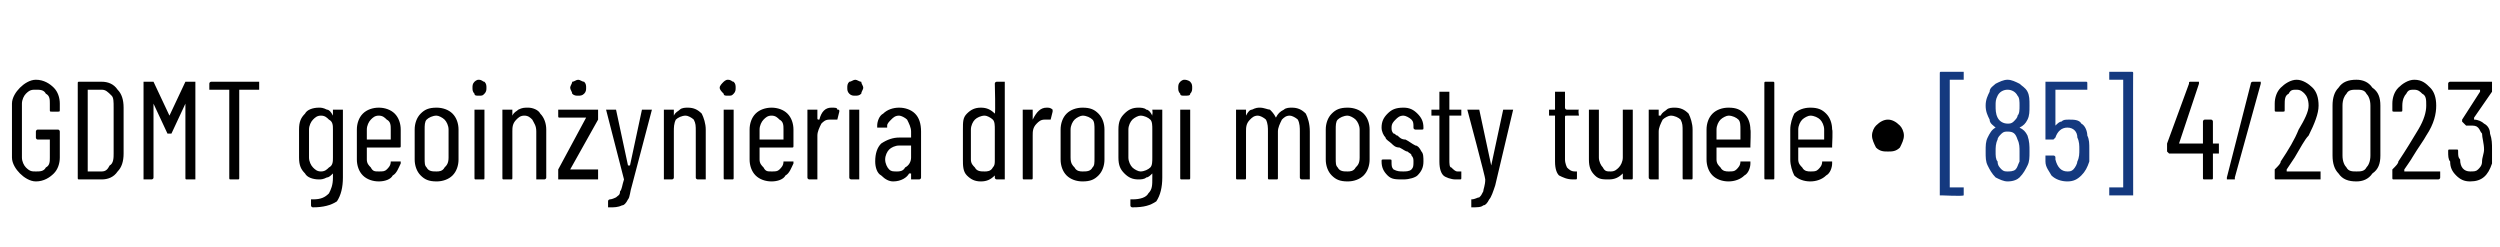
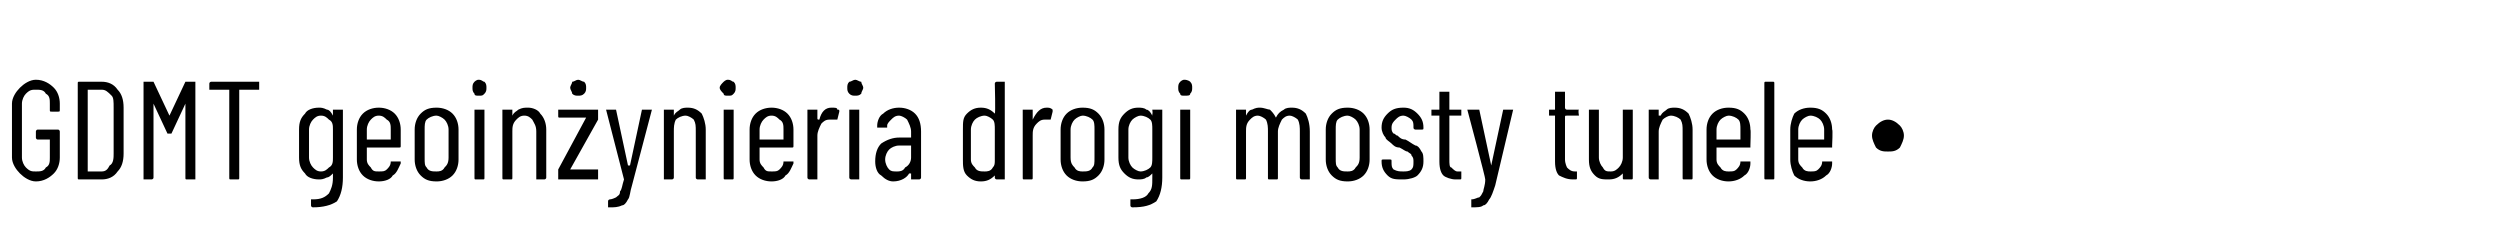
<svg xmlns="http://www.w3.org/2000/svg" version="1.1" width="125.4px" height="12.4px" viewBox="0 -2 125.4 12.4" style="top:-2px">
  <desc>GDMT geoin ynieria drogi mosty tunele ∙ [85] 4/2023</desc>
  <defs />
  <g id="Polygon56391">
-     <path d="m111.3 5.2v.5h-.3v1.2c0 .1 0 .1-.1.1h-.3c-.1 0-.1 0-.1-.1V5.7h-1.7l-.1-.1v-.4l1.1-3c0-.1 0-.1.1-.1h.4v.1l-1 3h1.2V4.1s0-.1.1-.1h.3c.1 0 .1.1.1.1v1.1h.3s-.04.01 0 0zm.4 1.8v-.1l1.2-4.7c0-.1.1-.1.1-.1h.4v.1l-1.3 4.7v.1h-.4s.02 0 0 0zm3-.5v.1h1.7v.4h-2.2c-.1 0-.1 0-.1-.1v-.4c.2-.2.3-.3.3-.4c.4-.6.7-1.1.9-1.6c.3-.5.5-.9.5-1.2c0-.3-.1-.5-.2-.6c-.1-.1-.2-.2-.4-.2c-.2 0-.3 0-.4.2c-.2.1-.2.3-.2.6v.2c0 .1 0 .1-.1.1h-.3c-.1 0-.1 0-.1-.1v-.3c0-.3.1-.6.3-.8c.2-.2.5-.4.8-.4c.3 0 .6.2.8.4c.2.2.3.5.3.9c0 .4-.2.9-.5 1.5c-.2.2-.4.6-.7 1.1l-.4.6s0 .03 0 0zm3.5.6c-.4 0-.7-.1-.9-.4c-.2-.2-.3-.5-.3-.9V3.3c0-.4.1-.7.3-.9c.2-.3.5-.4.9-.4c.3 0 .6.1.8.4c.3.2.4.5.4.9v2.5c0 .4-.1.7-.4.9c-.2.3-.5.4-.8.4zm0-.5c.2 0 .4 0 .5-.2c.1-.1.2-.3.2-.6V3.3c0-.3-.1-.5-.2-.6c-.1-.2-.3-.2-.5-.2c-.2 0-.4 0-.5.2c-.1.1-.2.3-.2.6v2.5c0 .3.1.5.2.6c.1.2.3.2.5.2zm2.4-.1v.1h1.8v.3c0 .1-.1.1-.1.1h-2.2c-.1 0-.1 0-.1-.1v-.4c.2-.2.3-.3.3-.4c.4-.6.7-1.1 1-1.6c.3-.5.4-.9.4-1.2c0-.3 0-.5-.2-.6c-.1-.1-.2-.2-.4-.2c-.2 0-.3 0-.4.2c-.1.1-.2.3-.2.6v.2c0 .1 0 .1-.1.1h-.3c-.1 0-.1 0-.1-.1v-.3c0-.3.1-.6.3-.8c.2-.2.5-.4.8-.4c.4 0 .6.2.8.4c.2.2.3.5.3.9c0 .4-.1.9-.5 1.5c-.1.2-.4.6-.7 1.1c.01.01-.4.6-.4.6c0 0 .02.03 0 0zm4.3-1.8c.1.3.1.5.1.8v.7c-.2.6-.5.9-1.1.9c-.3 0-.5-.1-.7-.3c-.2-.2-.3-.4-.3-.7c-.1-.1-.1-.3-.1-.5c0-.1 0-.1.1-.1h.3c.1 0 .1 0 .1.1c0 .2 0 .3.1.4c0 .4.2.6.5.6c.2 0 .3 0 .4-.1c.1-.1.2-.2.2-.4c0-.2.1-.4.1-.6c0-.3-.1-.6-.1-.8c-.1-.1-.1-.2-.2-.3c-.1-.1-.2-.1-.4-.1h-.2l-.2-.2v-.1l.9-1.4v-.1h-1.6v-.3c0-.1.1-.1.1-.1h2.1v.5l-.9 1.3v.1c.2 0 .4.1.5.2c.2.1.3.3.3.5z" stroke="none" fill="#000" />
-   </g>
+     </g>
  <g id="Polygon56390">
-     <path d="m97.4 7.8h-.1V1.7c0-.1 0-.1.1-.1h1.1v.4h-.7v5.4h.7v.4c-.04.05-1.1 0-1.1 0c0 0-.03.05 0 0zm3.9-3.4c.2.1.3.2.4.4c.1.3.1.5.1.8c0 .3 0 .5-.1.7c-.1.2-.2.4-.4.6c-.1.1-.3.2-.6.2c-.2 0-.4-.1-.6-.2c-.2-.2-.3-.4-.4-.6c-.1-.2-.1-.4-.1-.7c0-.3 0-.5.1-.7c.1-.2.2-.4.4-.5c-.1-.1-.3-.2-.3-.4c-.1-.2-.2-.4-.2-.7c0-.3.1-.5.2-.7c0-.2.2-.3.3-.4c.2-.1.4-.2.6-.2c.2 0 .4.1.6.2c.1.1.3.2.4.4c.1.2.1.4.1.7c0 .3 0 .5-.1.7c-.1.2-.2.3-.4.4zm-1.1-1.6c-.1.2-.1.3-.1.5c0 .2 0 .4.1.6c.1.2.3.3.5.3c.1 0 .2 0 .3-.1c.1-.1.2-.2.2-.3c.1-.1.1-.3.1-.5c0-.2 0-.4-.1-.5c-.1-.2-.3-.3-.5-.3c-.2 0-.4.1-.5.3zm1.1 3.3v-.5c0-.2 0-.4-.1-.6c-.1-.3-.2-.4-.5-.4c-.1 0-.2 0-.3.1c-.1.1-.2.2-.2.3c-.1.2-.1.4-.1.6c0 .2 0 .4.1.5c0 .2.1.3.2.4c.1.1.2.1.3.1c.1 0 .3 0 .4-.1c.1-.1.1-.2.2-.4zm3.4-1.3c.1.2.1.4.1.7v.6c-.1.3-.2.5-.4.7c-.2.2-.4.3-.7.3c-.3 0-.6-.1-.8-.3c-.1-.2-.3-.4-.3-.7v-.2s-.03-.05 0 0v-.1h.4s.1 0 .1.1v.1c.1.4.3.6.6.6c.1 0 .2 0 .3-.1c.1-.1.2-.3.2-.4c.1-.2.1-.4.1-.6c0-.2 0-.4-.1-.6c0-.3-.2-.5-.5-.5c-.3 0-.5.2-.6.5l-.1.1h-.4V2.1h2c.1 0 .1 0 .1.1v.3h-1.6v1.8c.1-.1.2-.2.3-.2c.1-.1.2-.1.4-.1c.2 0 .5 0 .6.2c.2.1.3.4.3.6zm2.3 3h-1.2v-.4h.7V2h-.7v-.4h1.1c.1 0 .1 0 .1.1c-.01-.05 0 6.1 0 6.1c0 0-.01-.02 0 0z" stroke="none" fill="#14397f" />
-   </g>
+     </g>
  <g id="Polygon56389">
    <path d="m1.8 7.1c-.3 0-.6-.2-.8-.4c-.2-.2-.4-.5-.4-.8V3.2c0-.3.2-.6.4-.8c.2-.2.5-.4.8-.4c.4 0 .7.2.9.4c.2.2.3.5.3.8v.3c0 .1 0 .1-.1.1h-.3c-.1 0-.1 0-.1-.1v-.3c0-.2 0-.4-.2-.5c-.1-.2-.3-.2-.5-.2c-.2 0-.3 0-.5.2c-.1.1-.2.3-.2.5v2.7c0 .2.1.4.2.5c.2.2.3.2.5.2c.2 0 .4 0 .5-.2c.2-.1.2-.3.2-.5v-.9h-.6c-.1 0-.1-.1-.1-.1v-.3s0-.1.1-.1h1c.1 0 .1.1.1.1v1.3c0 .3-.1.6-.3.8c-.2.2-.5.4-.9.4zM4 7c-.1 0-.1 0-.1-.1V2.2c0-.1 0-.1.1-.1h1.1c.3 0 .6.1.8.4c.2.2.3.5.3.9v2.3c0 .4-.1.7-.3.9c-.2.3-.5.4-.8.4H4s-.02 0 0 0zm.4-.5v.1h.7c.2 0 .3-.1.4-.3c.2-.1.2-.4.2-.6V3.4c0-.3 0-.5-.1-.6c-.2-.2-.3-.3-.5-.3h-.7v4s.01.04 0 0zm4.9-4.4h.5v4.9h-.4c-.1 0-.1 0-.1-.1V3.2l-.7 1.5h-.2l-.7-1.5v3.7c0 .1-.1.1-.1.1h-.4V2.1h.5l.8 1.7l.8-1.7s0 .05 0 0zm3.7 0v.4h-1v4.4c0 .1 0 .1-.1.1h-.3c-.1 0-.1 0-.1-.1V2.5h-1v-.3c0-.1.1-.1.1-.1h2.4s-.04 0 0 0zm3.7 1.4h.5v3.4c0 .5-.1.9-.3 1.2c-.3.2-.7.3-1.2.3c0 0-.1 0-.1-.1v-.3h.1c.4 0 .6-.1.8-.3c.1-.2.2-.4.2-.8v-.2c-.1.1-.2.2-.3.2c-.2.1-.3.1-.4.1c-.3 0-.6-.1-.7-.3c-.2-.2-.3-.4-.3-.8V4.5c0-.4.1-.6.3-.8c.1-.2.4-.3.7-.3c.1 0 .2 0 .4.1c.1 0 .2.1.3.3v-.3s.01.03 0 0zm-.6 3.1c.2 0 .3-.1.4-.2c.2-.1.2-.3.2-.5V4.5c0-.2 0-.4-.2-.5c-.1-.1-.2-.2-.4-.2c-.2 0-.3.1-.4.2c-.1.1-.2.3-.2.5v1.4c0 .2.1.4.2.5c.1.1.2.2.4.2zm4-1.3c0 .1 0 .1-.1.1h-1.6v.6c0 .2.1.3.2.4c.1.2.2.2.4.2c.2 0 .3 0 .4-.1c.1-.1.2-.2.2-.4h.5v.1c-.1.2-.2.5-.4.6c-.1.2-.4.3-.7.3c-.3 0-.6-.1-.8-.3c-.2-.2-.3-.5-.3-.8V4.5c0-.3.1-.6.3-.8c.2-.2.5-.3.8-.3c.3 0 .6.1.8.3c.2.2.3.5.3.8v.8s0 .05 0 0zM19 3.8c-.2 0-.3.1-.4.2c-.1.1-.2.3-.2.5v.5h1.2v-.5c0-.2 0-.4-.2-.5c-.1-.1-.2-.2-.4-.2zm2.9 3.3c-.4 0-.6-.1-.8-.3c-.2-.2-.3-.5-.3-.8V4.5c0-.3.1-.6.3-.8c.2-.2.4-.3.8-.3c.3 0 .6.1.8.3c.2.2.3.5.3.8v1.5c0 .3-.1.6-.3.8c-.2.2-.5.3-.8.3zm0-.5c.1 0 .3 0 .4-.2c.1-.1.2-.2.2-.5V4.5c0-.2-.1-.4-.2-.5c-.1-.1-.3-.2-.4-.2c-.2 0-.4.1-.5.2c-.1.1-.1.3-.1.5v1.4c0 .3 0 .4.1.5c.1.2.3.2.5.2zM24 2.8c-.1 0-.2 0-.2-.1c-.1-.1-.1-.2-.1-.3c0-.1 0-.2.1-.3c0 0 .1-.1.2-.1c.2 0 .2.1.3.1c.1.1.1.2.1.3c0 .1 0 .2-.1.3c-.1.1-.1.1-.3.1zM23.9 7c-.1 0-.1 0-.1-.1V3.5h.5v3.4c0 .1 0 .1-.1.1h-.3s-.03 0 0 0zm2.6-3.6c.2 0 .5.1.6.3c.2.2.3.5.3.8v2.4c0 .1-.1.1-.1.1h-.4V4.6c0-.3-.1-.4-.2-.6c-.1-.1-.2-.2-.4-.2c-.2 0-.3.1-.4.2c-.2.2-.2.4-.2.6v2.3c0 .1 0 .1-.1.1h-.3c-.1 0-.1 0-.1-.1V3.5h.5v.3c.1-.2.2-.2.3-.3c.2-.1.3-.1.5-.1zM28 7v-.5l1.4-2.6h-1.3c-.1 0-.1 0-.1-.1v-.3h2v.5l-1.4 2.5h1.4v.5h-2s.04 0 0 0zm1-4.2c-.1 0-.2 0-.3-.1c0-.1-.1-.2-.1-.3c0-.1.1-.2.1-.3c.1 0 .2-.1.3-.1c.1 0 .2.1.3.1c.1.1.1.2.1.3c0 .1 0 .2-.1.3c-.1.1-.2.1-.3.1zm1.6 5.6h-.1v-.3c0-.1.1-.1.1-.1c.1 0 .3-.1.3-.1c.1-.1.2-.1.2-.3c.1-.1.1-.3.2-.6l-.9-3.5s0 .01 0 0h.5l.6 2.8h.1l.6-2.8h.5l-1 3.8c-.1.3-.1.6-.2.7c-.1.2-.2.3-.3.3c-.2.1-.4.1-.6.1c.01 0 0 0 0 0c0 0-.03 0 0 0zm3.9-5c.3 0 .5.1.7.3c.1.2.2.5.2.8v2.5h-.4s-.1 0-.1-.1V4.6c0-.3 0-.4-.1-.6c-.1-.1-.3-.2-.4-.2c-.2 0-.4.1-.5.2c-.1.2-.1.4-.1.6v2.3c0 .1-.1.1-.1.1h-.4V3.5h.5v.3c.1-.2.2-.2.3-.3c.1-.1.3-.1.4-.1zm2-.6c-.1 0-.2 0-.2-.1c-.1-.1-.2-.2-.2-.3c0-.1.1-.2.2-.3c0 0 .1-.1.2-.1c.2 0 .2.1.3.1c.1.1.1.2.1.3c0 .1 0 .2-.1.3c-.1.1-.1.1-.3.1zM36.4 7c-.1 0-.1 0-.1-.1V3.5h.5v3.4c0 .1 0 .1-.1.1h-.3s-.04 0 0 0zm3.4-1.7c0 .1 0 .1-.1.1h-1.6v.6c0 .2.1.3.2.4c.1.2.2.2.4.2c.2 0 .3 0 .4-.1c.1-.1.2-.2.2-.4h.5v.1c-.1.2-.2.5-.4.6c-.1.2-.4.3-.7.3c-.3 0-.6-.1-.8-.3c-.2-.2-.3-.5-.3-.8V4.5c0-.3.1-.6.3-.8c.2-.2.5-.3.8-.3c.3 0 .6.1.8.3c.2.2.3.5.3.8v.8s.01.05 0 0zm-1.1-1.5c-.2 0-.3.1-.4.2c-.1.1-.2.3-.2.5v.5h1.2v-.5c0-.2 0-.4-.2-.5c-.1-.1-.2-.2-.4-.2zm3-.4c.2 0 .3 0 .3.1c.1 0 .1 0 .1.1L42 4h-.4c-.2 0-.3.1-.4.2c-.1.2-.2.4-.2.6v2.2h-.4s-.1 0-.1-.1V3.5h.5v.4c0 .1 0 .1.1.1c.1-.4.3-.6.6-.6zm1.2-.6c-.1 0-.2 0-.3-.1c-.1-.1-.1-.2-.1-.3c0-.1 0-.2.1-.3c.1 0 .2-.1.3-.1c.1 0 .2.1.3.1c0 .1.1.2.1.3c0 .1-.1.2-.1.3c-.1.1-.2.1-.3.1zM42.7 7s-.1 0-.1-.1V3.5h.5v3.5h-.4s.01 0 0 0zm2.4-3.6c.3 0 .6.1.8.3c.2.2.3.5.3.9v2.3c0 .1-.1.1-.1.1h-.4v-.3h-.1c-.1.2-.4.4-.8.4c-.2 0-.4-.1-.6-.3c-.2-.1-.3-.4-.3-.7c0-.4.1-.7.3-.9c.3-.2.6-.3.9-.3h.6v-.3c0-.2-.1-.4-.2-.6c-.1-.1-.3-.2-.4-.2c-.2 0-.3.1-.4.2c-.1.1-.2.2-.2.3v.1h-.5v-.1c0-.2.1-.5.3-.6c.2-.2.5-.3.8-.3zM45 6.6c.1 0 .3 0 .4-.2c.2-.1.3-.3.3-.5v-.6h-.6c-.2 0-.4.1-.5.2c-.1.1-.2.3-.2.5c0 .2.1.4.2.5c.1.1.2.1.4.1zm4.9-4.4c0-.1.1-.1.1-.1h.4v4.9h-.4s-.1 0-.1-.1v-.1c-.2.2-.4.3-.7.3c-.3 0-.5-.1-.7-.3c-.2-.2-.2-.5-.2-.8V4.5c0-.4 0-.6.2-.8c.2-.2.4-.3.7-.3c.3 0 .5.1.7.3c.04-.01 0-1.5 0-1.5c0 0 .04-.03 0 0zm-.5 4.4c.1 0 .3 0 .4-.2c.1-.1.1-.2.1-.4V4.5c0-.2 0-.4-.1-.5c-.1-.1-.3-.2-.4-.2c-.2 0-.4.1-.5.2c-.1.1-.2.3-.2.5v1.5c0 .2.1.3.2.4c.1.2.3.2.5.2zm3.1-3.2c.1 0 .2 0 .3.1v.1l-.1.4h-.3c-.2 0-.3.1-.4.2c-.2.2-.2.4-.2.6v2.1c0 .1 0 .1-.1.1h-.3c-.1 0-.1 0-.1-.1V3.5h.5v.5c.2-.4.4-.6.7-.6zm1.8 3.7c-.3 0-.6-.1-.8-.3c-.2-.2-.3-.5-.3-.8V4.5c0-.3.1-.6.3-.8c.2-.2.5-.3.8-.3c.4 0 .6.1.8.3c.2.2.3.5.3.8v1.5c0 .3-.1.6-.3.8c-.2.2-.4.3-.8.3zm0-.5c.2 0 .4 0 .5-.2c.1-.1.1-.2.1-.5V4.5c0-.2 0-.4-.1-.5c-.1-.1-.3-.2-.5-.2c-.1 0-.3.1-.4.2c-.1.1-.2.3-.2.5v1.4c0 .3.1.4.2.5c.1.2.3.2.4.2zm3.5-3.1h.5v3.4c0 .5-.1.9-.3 1.2c-.3.2-.6.3-1.2.3c0 0-.1 0-.1-.1v-.3h.1c.4 0 .7-.1.8-.3c.2-.2.2-.4.2-.8v-.2c-.1.1-.2.2-.3.2c-.1.1-.3.1-.4.1c-.3 0-.5-.1-.7-.3c-.2-.2-.3-.4-.3-.8V4.5c0-.4.1-.6.3-.8c.2-.2.4-.3.7-.3c.1 0 .3 0 .4.1c.1 0 .2.1.3.3v-.1c.03.04 0-.2 0-.2c0 0 .03.03 0 0zm-.6 3.1c.2 0 .4-.1.5-.2c.1-.1.1-.3.1-.5V4.5c0-.2 0-.4-.1-.5c-.1-.1-.3-.2-.5-.2c-.1 0-.3.1-.4.2c-.1.1-.2.3-.2.5v1.4c0 .2.1.4.2.5c.1.1.3.2.4.2zm2.2-3.8c-.1 0-.2 0-.2-.1c-.1-.1-.1-.2-.1-.3c0-.1 0-.2.1-.3c0 0 .1-.1.2-.1c.2 0 .3.1.3.1c.1.1.1.2.1.3c0 .1 0 .2-.1.3c0 .1-.1.1-.3.1zM59.3 7c-.1 0-.1 0-.1-.1V3.5h.5v3.4c0 .1 0 .1-.1.1h-.3s-.03 0 0 0zm5.5-3.6c.3 0 .5.1.7.3c.1.2.2.5.2.9v2.4h-.4s-.1 0-.1-.1V4.6c0-.2 0-.4-.1-.6c-.1-.1-.3-.2-.4-.2c-.2 0-.3.1-.4.2c-.1.2-.2.4-.2.6v2.3c0 .1 0 .1-.1.1h-.3c-.1 0-.1 0-.1-.1V4.6c0-.2 0-.4-.1-.6c-.1-.1-.3-.2-.4-.2c-.2 0-.3.1-.4.2c-.2.2-.2.4-.2.6v2.3c0 .1 0 .1-.1.1h-.3c-.1 0-.1 0-.1-.1V3.5h.5v.3c.1-.2.2-.3.3-.3c.2-.1.3-.1.4-.1c.2 0 .4.1.5.1c.1.1.2.2.3.4c.1-.2.2-.3.4-.4c.1-.1.3-.1.4-.1zm2.8 3.7c-.4 0-.6-.1-.8-.3c-.2-.2-.3-.5-.3-.8V4.5c0-.3.1-.6.3-.8c.2-.2.4-.3.8-.3c.3 0 .6.1.8.3c.2.2.3.5.3.8v1.5c0 .3-.1.6-.3.8c-.2.2-.5.3-.8.3zm0-.5c.1 0 .3 0 .4-.2c.1-.1.2-.2.2-.5V4.5c0-.2-.1-.4-.2-.5c-.1-.1-.3-.2-.4-.2c-.2 0-.4.1-.5.2c-.1.1-.1.3-.1.5v1.4c0 .3 0 .4.1.5c.1.2.3.2.5.2zm2.8.4c-.4 0-.6 0-.8-.2c-.2-.2-.3-.4-.3-.7c0-.1 0-.1.1-.1h.3c.1 0 .1 0 .1.1c0 .2 0 .3.1.4c.2.1.3.1.5.1c.1 0 .3 0 .4-.1c.1-.1.1-.2.1-.4c0-.1 0-.2-.1-.3c0-.1-.1-.1-.2-.2c-.1 0-.2-.1-.4-.2c-.2 0-.3-.1-.4-.2c-.1-.1-.3-.2-.3-.3c-.1-.1-.2-.3-.2-.5c0-.3.1-.5.3-.7c.2-.2.4-.3.8-.3c.3 0 .5.1.7.3c.2.2.3.4.3.7c0 .1 0 .1-.1.1h-.3s-.1 0-.1-.1c0-.2 0-.3-.1-.4c-.1-.1-.3-.2-.4-.2c-.2 0-.3.1-.4.2c-.1.1-.2.2-.2.4c0 .1 0 .2.1.3c.1 0 .1.1.2.1c.1.1.2.2.4.2c.2.1.3.2.5.3c.1 0 .2.1.3.3c.1.1.1.3.1.5c0 .3-.1.5-.3.7c-.1.1-.4.2-.7.2zm2.9-3.2h-.6v2.2c0 .2 0 .4.1.4c.1.1.2.2.3.2h.2v.3c0 .1 0 .1-.1.1h-.2c-.2 0-.5-.1-.6-.2c-.1-.1-.2-.3-.2-.7V3.8h-.4v-.3h.4v-.9h.5v.9h.6v.3s.01-.04 0 0zm.5 4.6v-.4c.2 0 .3-.1.4-.1c.1-.1.1-.1.2-.3c0-.1.1-.3.1-.6c.03-.02-.9-3.5-.9-3.5c0 0 .04.01 0 0h.6l.6 2.8l.6-2.8h.5s.1 0 0 0L75 7.3c-.1.3-.2.6-.3.7c-.1.2-.2.3-.3.3c-.1.1-.3.1-.6.1c.05 0 0 0 0 0c0 0 .01 0 0 0zm5.4-4.6h-.6c-.1 0-.1 0-.1.1v2.1c0 .2.1.4.1.4c.1.1.2.2.4.2h.1v.3c0 .1 0 .1-.1.1h-.1c-.3 0-.5-.1-.7-.2c-.1-.1-.2-.3-.2-.7V3.8h-.3v-.3h.3v-.9h.5v.8s0 .1.1.1h.6c-.05.03 0 .3 0 .3c0 0-.05-.04 0 0zm2.2-.3h.5v3.4c0 .1 0 .1-.1.1h-.3c-.1 0-.1 0-.1-.1v-.2c-.2.2-.4.3-.7.3c-.3 0-.5 0-.7-.2c-.2-.2-.3-.4-.3-.8V3.5h.5v2.4c0 .2.1.4.2.5c.1.2.2.2.4.2c.2 0 .3-.1.4-.2c.1-.1.2-.3.2-.5V3.5s-.01.03 0 0zm2.6-.1c.3 0 .5.1.7.3c.1.2.2.5.2.8v2.4c0 .1 0 .1-.1.1h-.3c-.1 0-.1 0-.1-.1V4.6c0-.3 0-.4-.1-.6c-.1-.1-.3-.2-.5-.2c-.1 0-.3.1-.4.2c-.1.2-.2.4-.2.6v2.4h-.4s-.1 0-.1-.1V3.5h.5v.3h.1c.1-.2.2-.2.3-.3c.1-.1.3-.1.4-.1zm3.8 1.9v.1h-1.7v.6c0 .2.1.3.2.4c.1.2.3.2.4.2c.2 0 .3 0 .4-.1c.1-.1.2-.2.2-.4h.5v.1c0 .2-.1.5-.3.6c-.2.2-.5.3-.8.3c-.3 0-.6-.1-.8-.3c-.2-.2-.3-.5-.3-.8V4.5c0-.3.1-.6.3-.8c.2-.2.5-.3.8-.3c.4 0 .6.1.8.3c.2.2.3.5.3.8c.03-.03 0 .8 0 .8c0 0 .03.05 0 0zm-1.1-1.5c-.1 0-.3.1-.4.2c-.1.1-.2.3-.2.5v.5h1.2v-.5c0-.2 0-.4-.1-.5c-.1-.1-.3-.2-.5-.2zM88.6 7c-.1 0-.1 0-.1-.1V2.2c0-.1 0-.1.1-.1h.3c.1 0 .1 0 .1.1v4.7c0 .1 0 .1-.1.1h-.3s-.01 0 0 0zm3.3-1.7v.1h-1.7v.6c0 .2.1.3.2.4c.1.2.3.2.4.2c.2 0 .3 0 .4-.1c.1-.1.2-.2.2-.4h.5v.1c0 .2-.1.5-.3.6c-.2.2-.5.3-.8.3c-.3 0-.6-.1-.8-.3c-.1-.2-.2-.5-.2-.8V4.5c0-.3.1-.6.2-.8c.2-.2.5-.3.8-.3c.4 0 .6.1.8.3c.2.2.3.5.3.8c.04-.03 0 .8 0 .8c0 0 .04.05 0 0zm-1.1-1.5c-.1 0-.3.1-.4.2c-.1.1-.2.3-.2.5v.5h1.3v-.5c0-.2-.1-.4-.2-.5c-.1-.1-.3-.2-.5-.2zm3.9 1.8c-.2 0-.4 0-.6-.2c-.1-.2-.2-.4-.2-.6c0-.2.1-.4.2-.5c.2-.2.4-.3.6-.3c.2 0 .4.1.6.3c.1.1.2.3.2.5c0 .2-.1.4-.2.6c-.2.2-.4.2-.6.2z" stroke="none" fill="#000" />
  </g>
</svg>